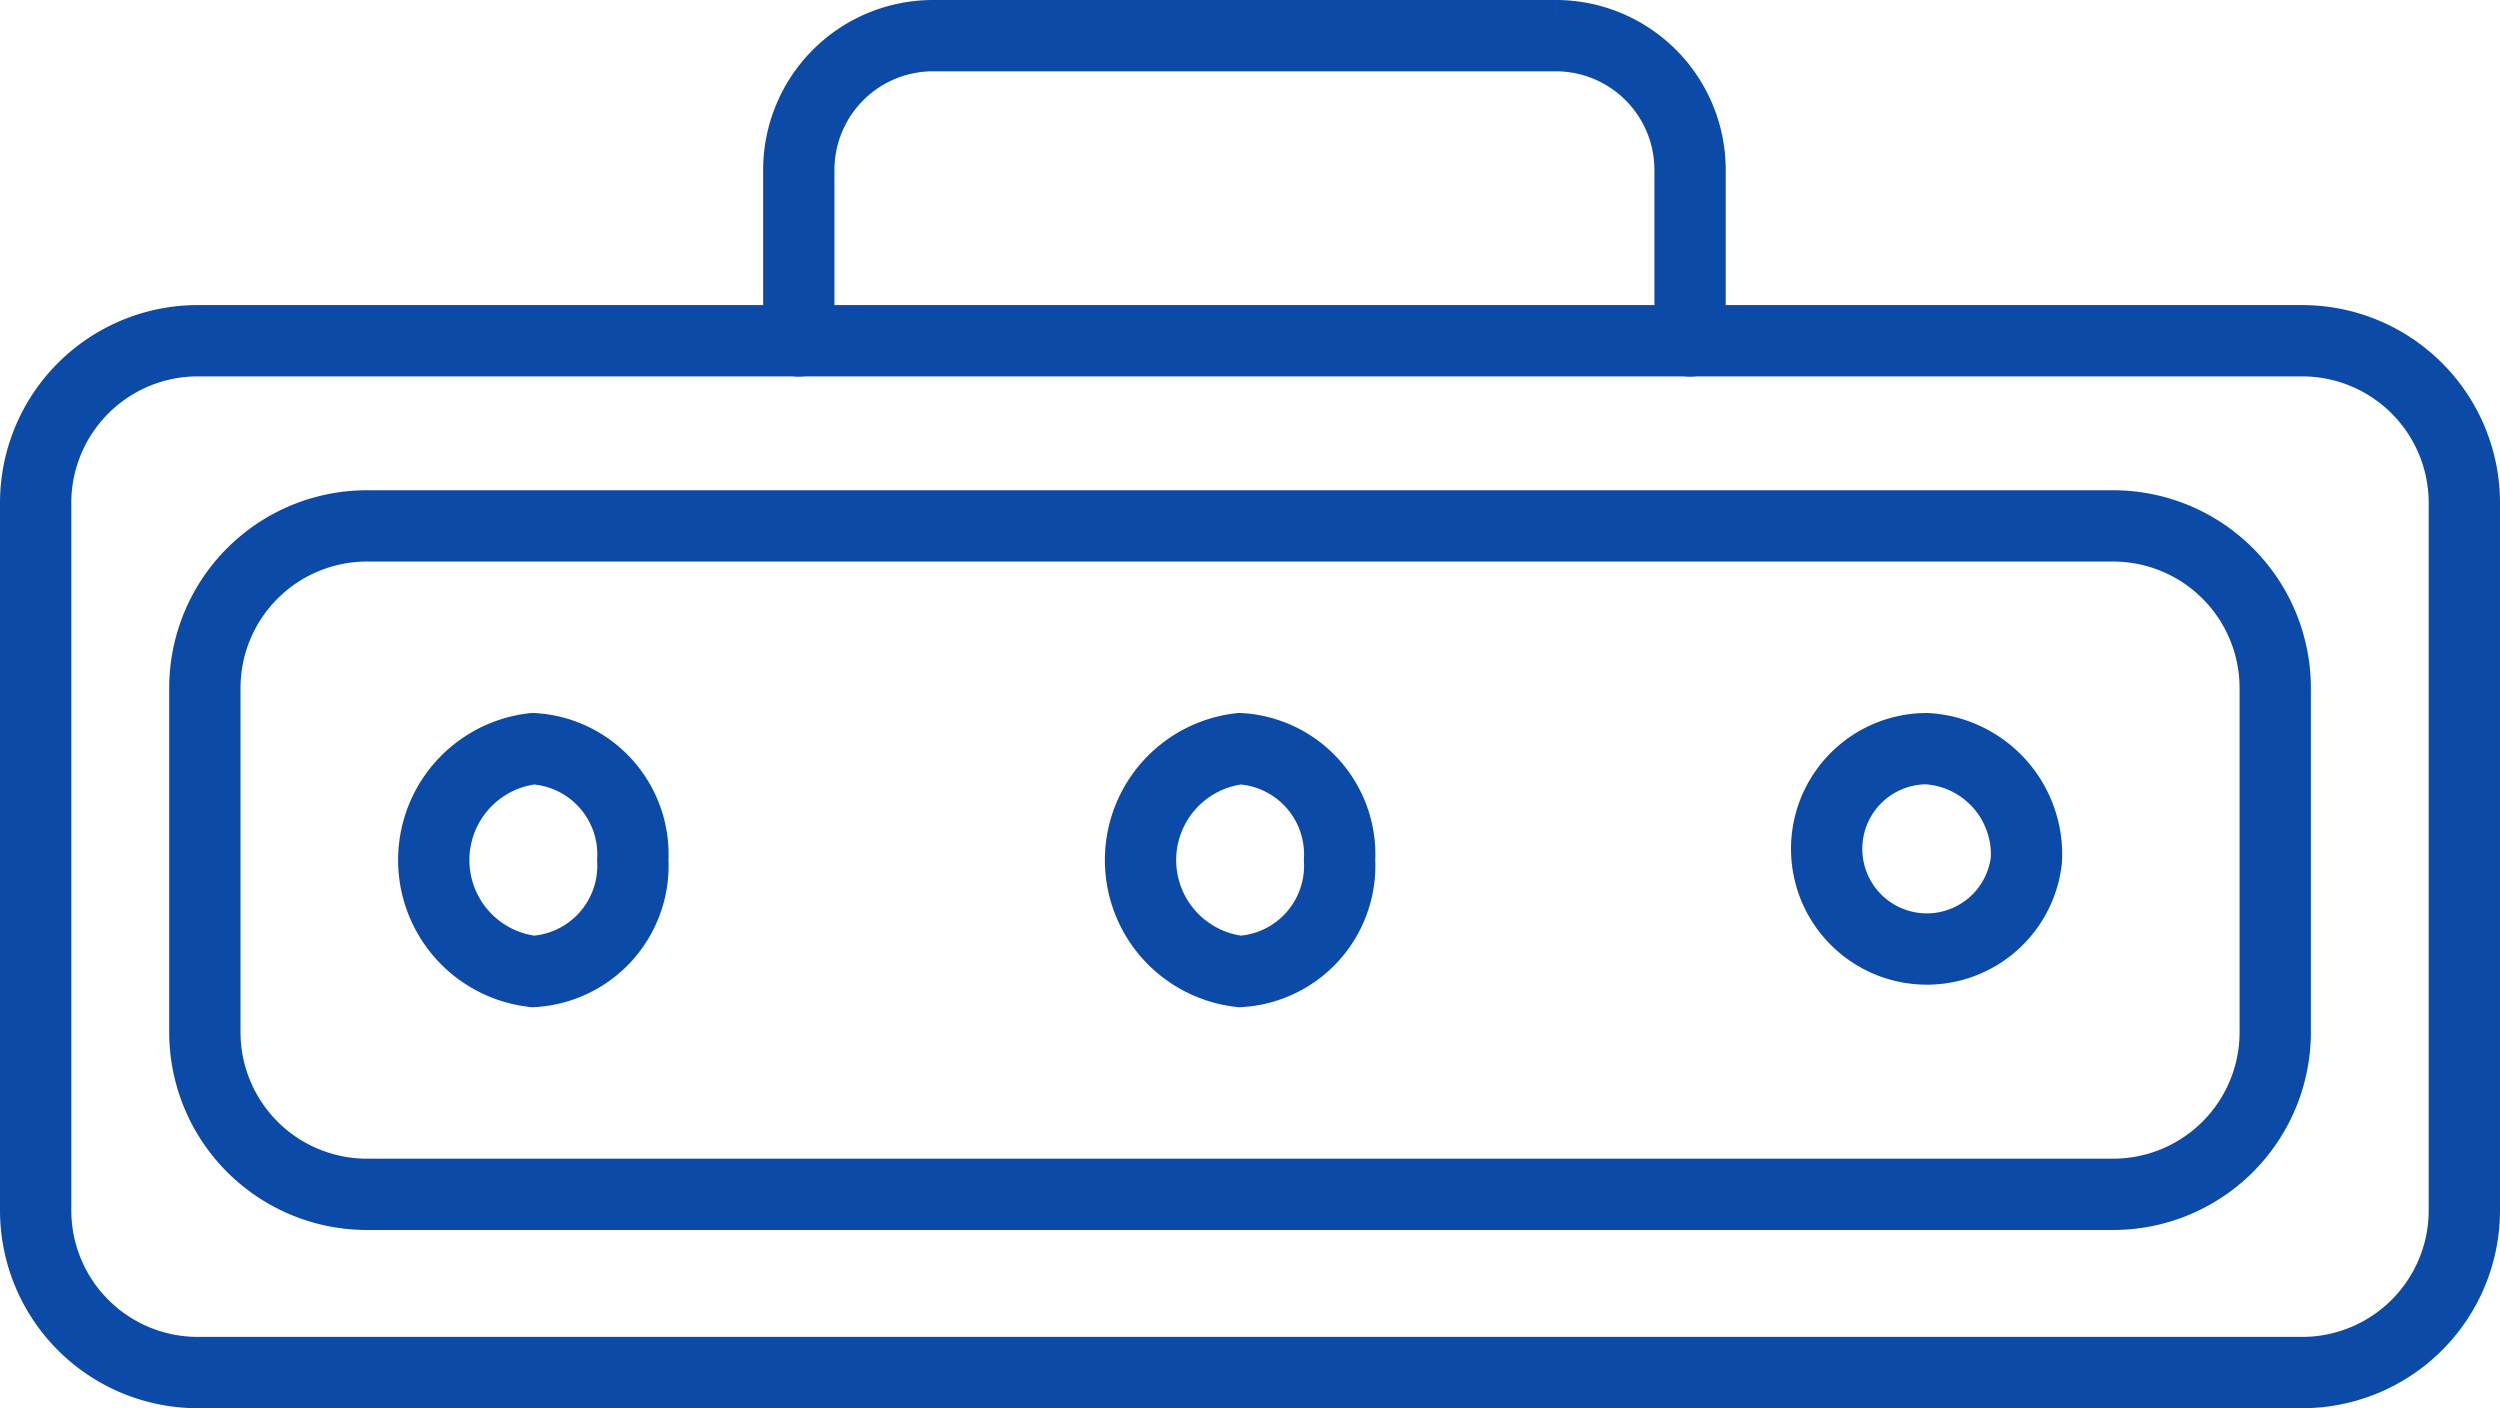
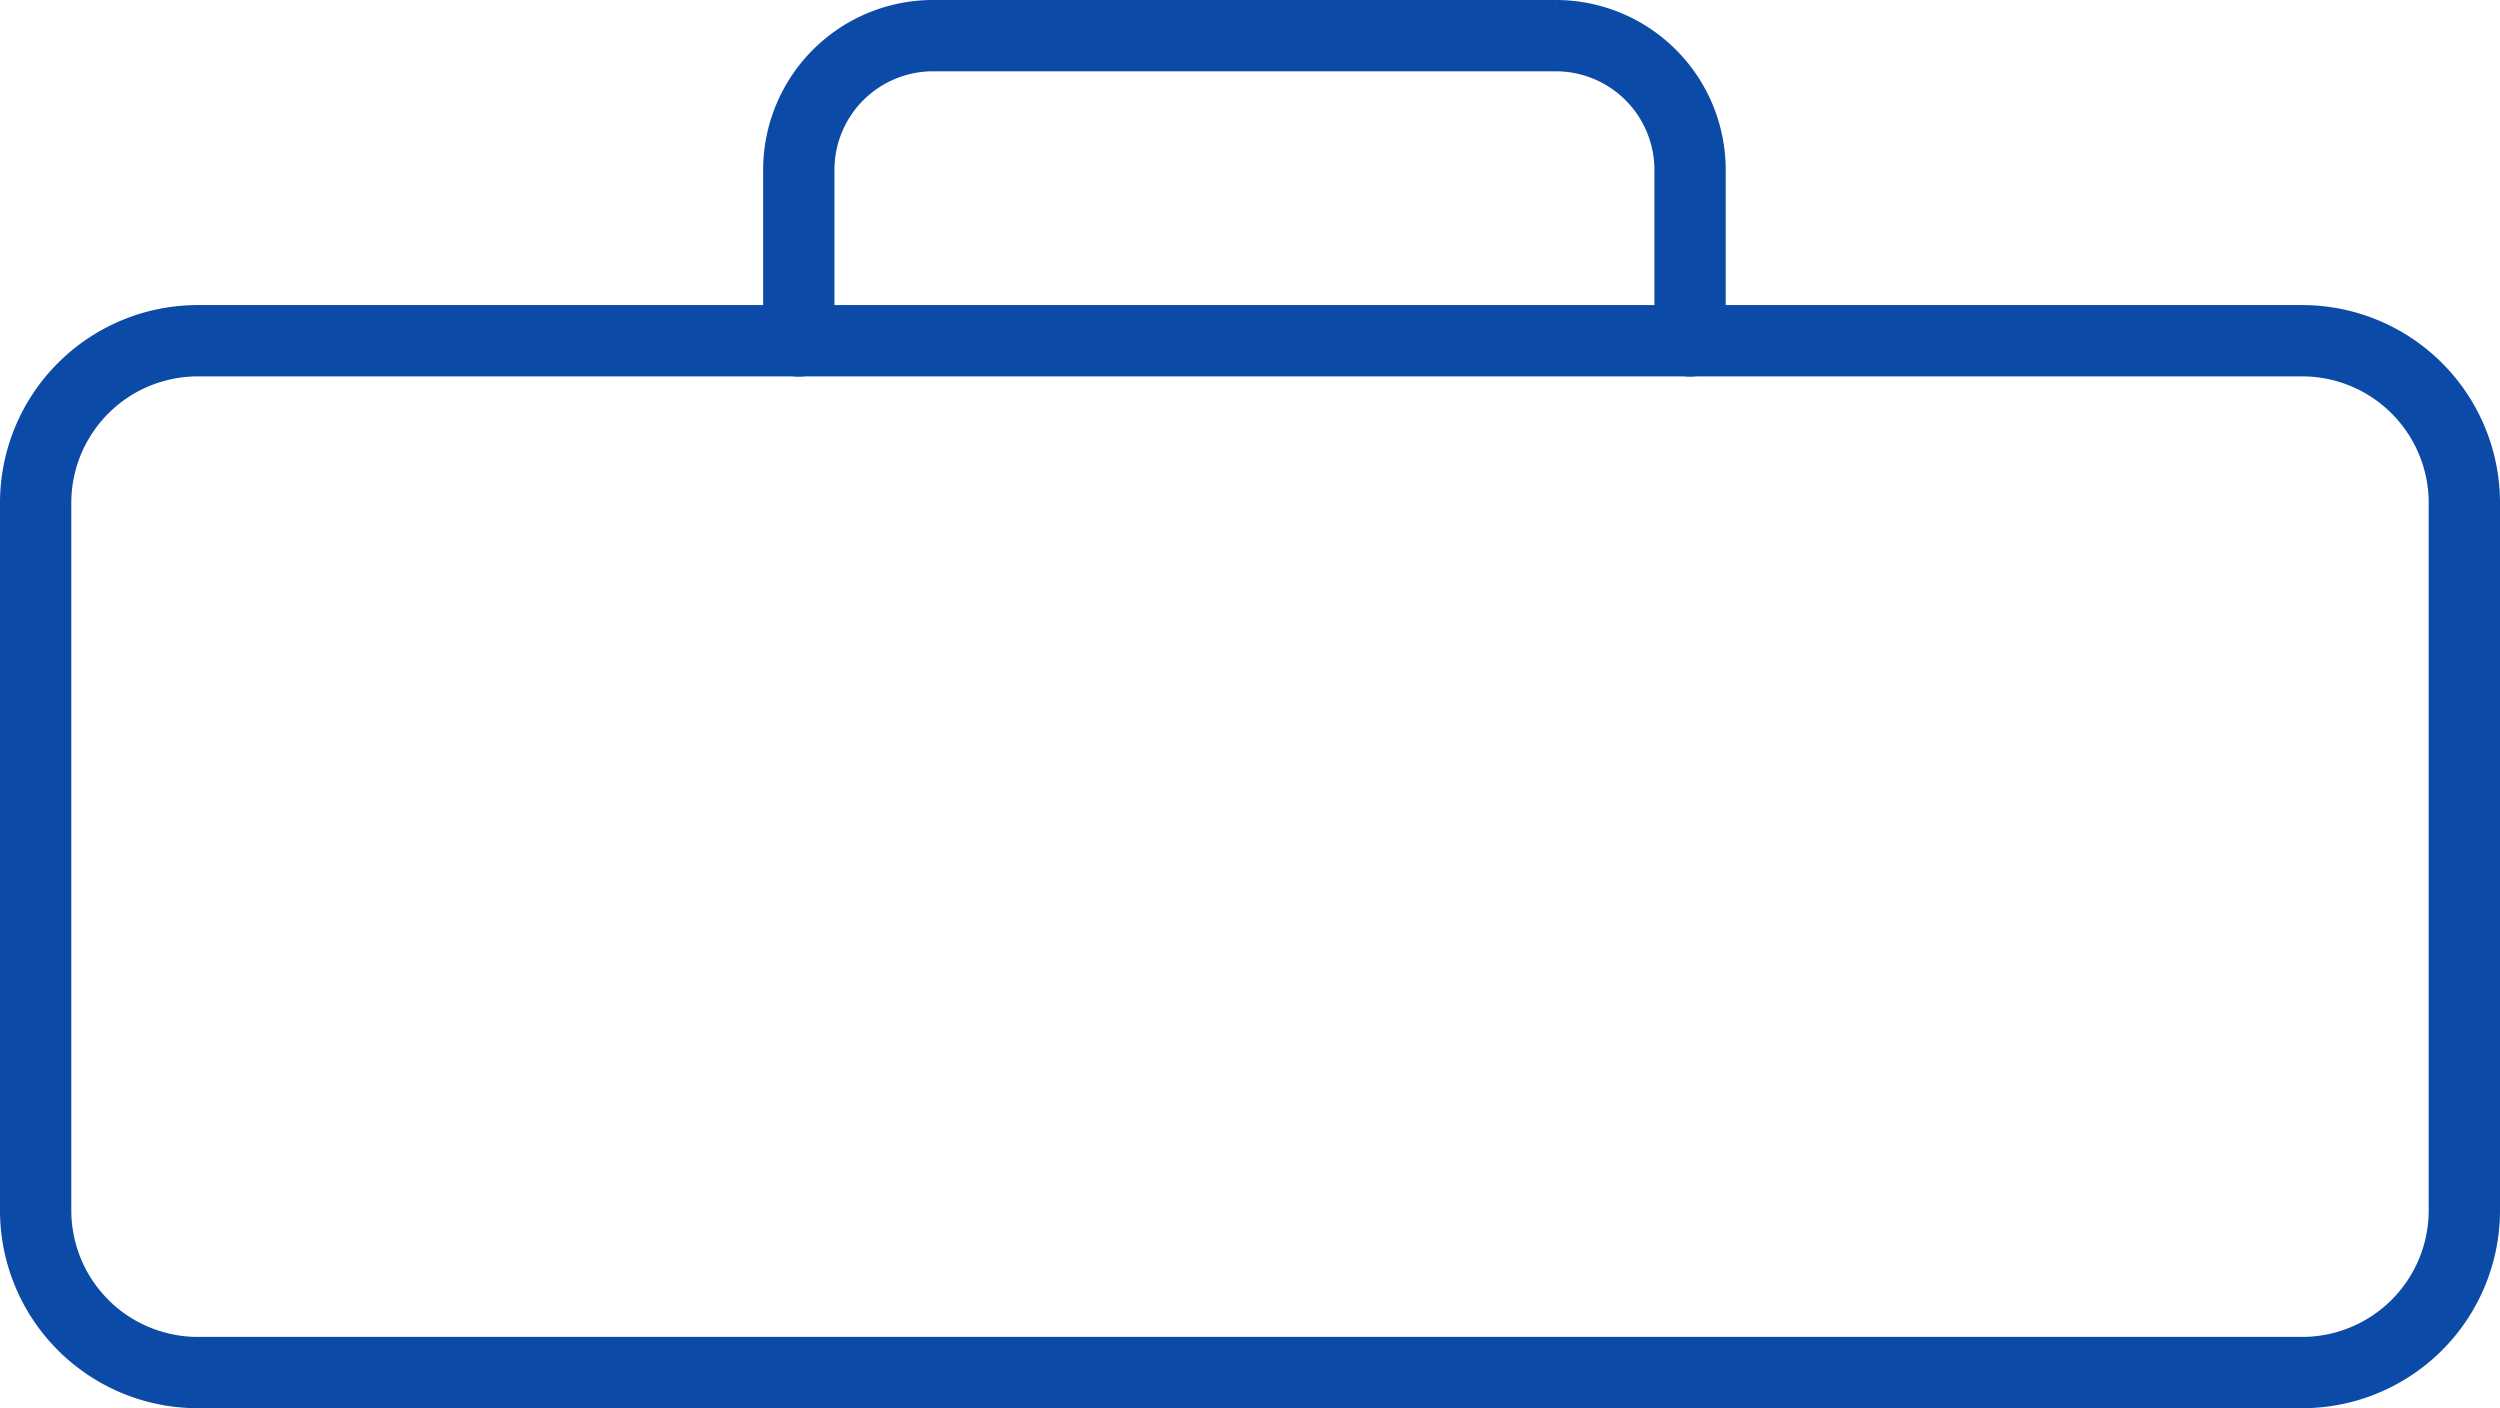
<svg xmlns="http://www.w3.org/2000/svg" width="56.1" height="31.6" viewBox="0 0 56.1 31.6">
  <g id="Brake_Light" transform="translate(8430 17481)">
-     <path id="Rectangle_6477" data-name="Rectangle 6477" d="M3.639,0h39.18a3.64,3.64,0,0,1,3.64,3.64v7.721A3.639,3.639,0,0,1,42.82,15H3.639A3.639,3.639,0,0,1,0,11.361V3.639A3.639,3.639,0,0,1,3.639,0Z" transform="translate(-8425.403 -17469.199)" fill="none" stroke="#0b4aa6" stroke-linecap="round" stroke-miterlimit="10" stroke-width="1.6" />
-     <path id="Rectangle_6478" data-name="Rectangle 6478" d="M3.639,0H50.86A3.64,3.64,0,0,1,54.5,3.64V19.514a3.64,3.64,0,0,1-3.64,3.64H3.639A3.639,3.639,0,0,1,0,19.515V3.639A3.639,3.639,0,0,1,3.639,0Z" transform="translate(-8429.2 -17473.354)" fill="none" stroke="#0b4aa6" stroke-linecap="round" stroke-miterlimit="10" stroke-width="1.6" />
-     <path id="Path_3427" data-name="Path 3427" d="M14.2,40.3a2.378,2.378,0,0,1-2.234,2.5,2.516,2.516,0,0,1,0-5A2.378,2.378,0,0,1,14.2,40.3Z" transform="translate(-8430 -17502)" fill="none" stroke="#0b4aa6" stroke-linecap="round" stroke-miterlimit="10" stroke-width="1.6" />
-     <path id="Path_3428" data-name="Path 3428" d="M30.06,40.3a2.378,2.378,0,0,1-2.234,2.5,2.516,2.516,0,0,1,0-5A2.378,2.378,0,0,1,30.06,40.3Z" transform="translate(-8430 -17502)" fill="none" stroke="#0b4aa6" stroke-linecap="round" stroke-miterlimit="10" stroke-width="1.6" />
-     <path id="Path_3429" data-name="Path 3429" d="M45.472,40.3a2.248,2.248,0,1,1-2.234-2.5A2.378,2.378,0,0,1,45.472,40.3Z" transform="translate(-8430 -17502)" fill="none" stroke="#0b4aa6" stroke-linecap="round" stroke-miterlimit="10" stroke-width="1.6" />
+     <path id="Rectangle_6478" data-name="Rectangle 6478" d="M3.639,0H50.86A3.64,3.64,0,0,1,54.5,3.64V19.514a3.64,3.64,0,0,1-3.64,3.64H3.639A3.639,3.639,0,0,1,0,19.515V3.639A3.639,3.639,0,0,1,3.639,0" transform="translate(-8429.2 -17473.354)" fill="none" stroke="#0b4aa6" stroke-linecap="round" stroke-miterlimit="10" stroke-width="1.6" />
    <path id="Path_3430" data-name="Path 3430" d="M17.925,28.65V24.81a3.013,3.013,0,0,1,3.01-3.01h13.98a3.013,3.013,0,0,1,3.01,3.01v3.84" transform="translate(-8430 -17502)" fill="none" stroke="#0b4aa6" stroke-linecap="round" stroke-miterlimit="10" stroke-width="1.6" />
  </g>
</svg>